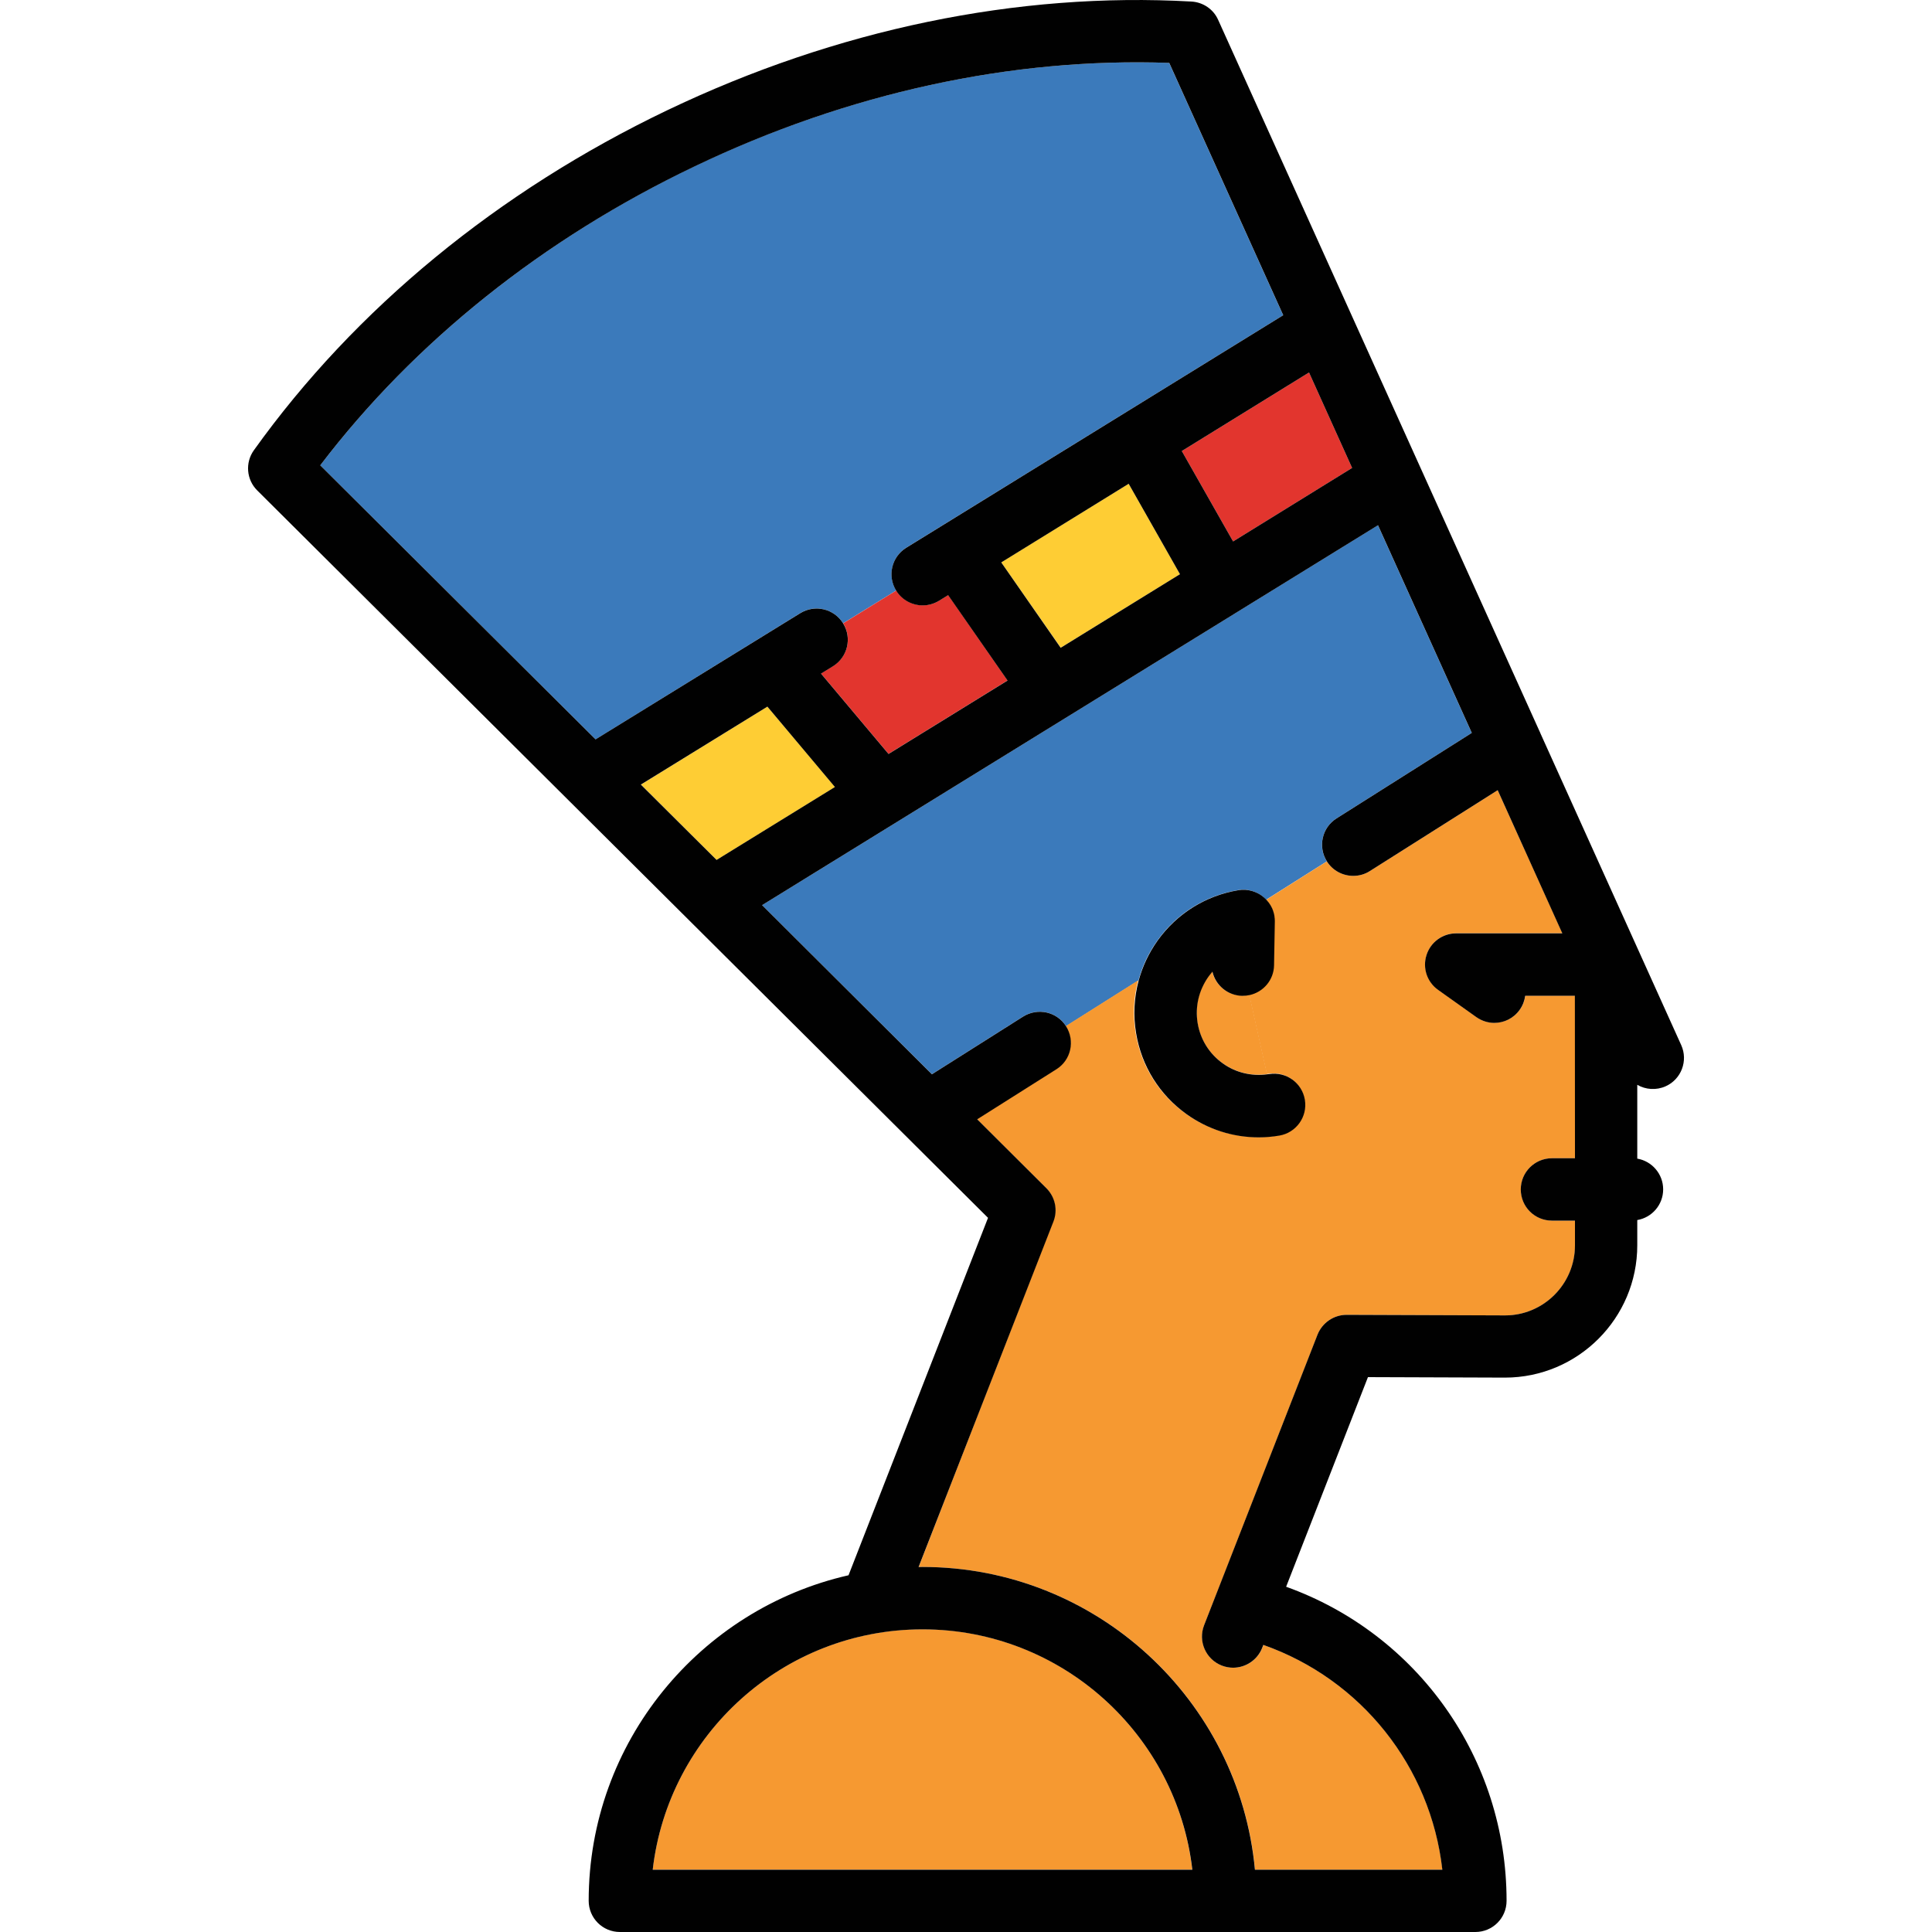
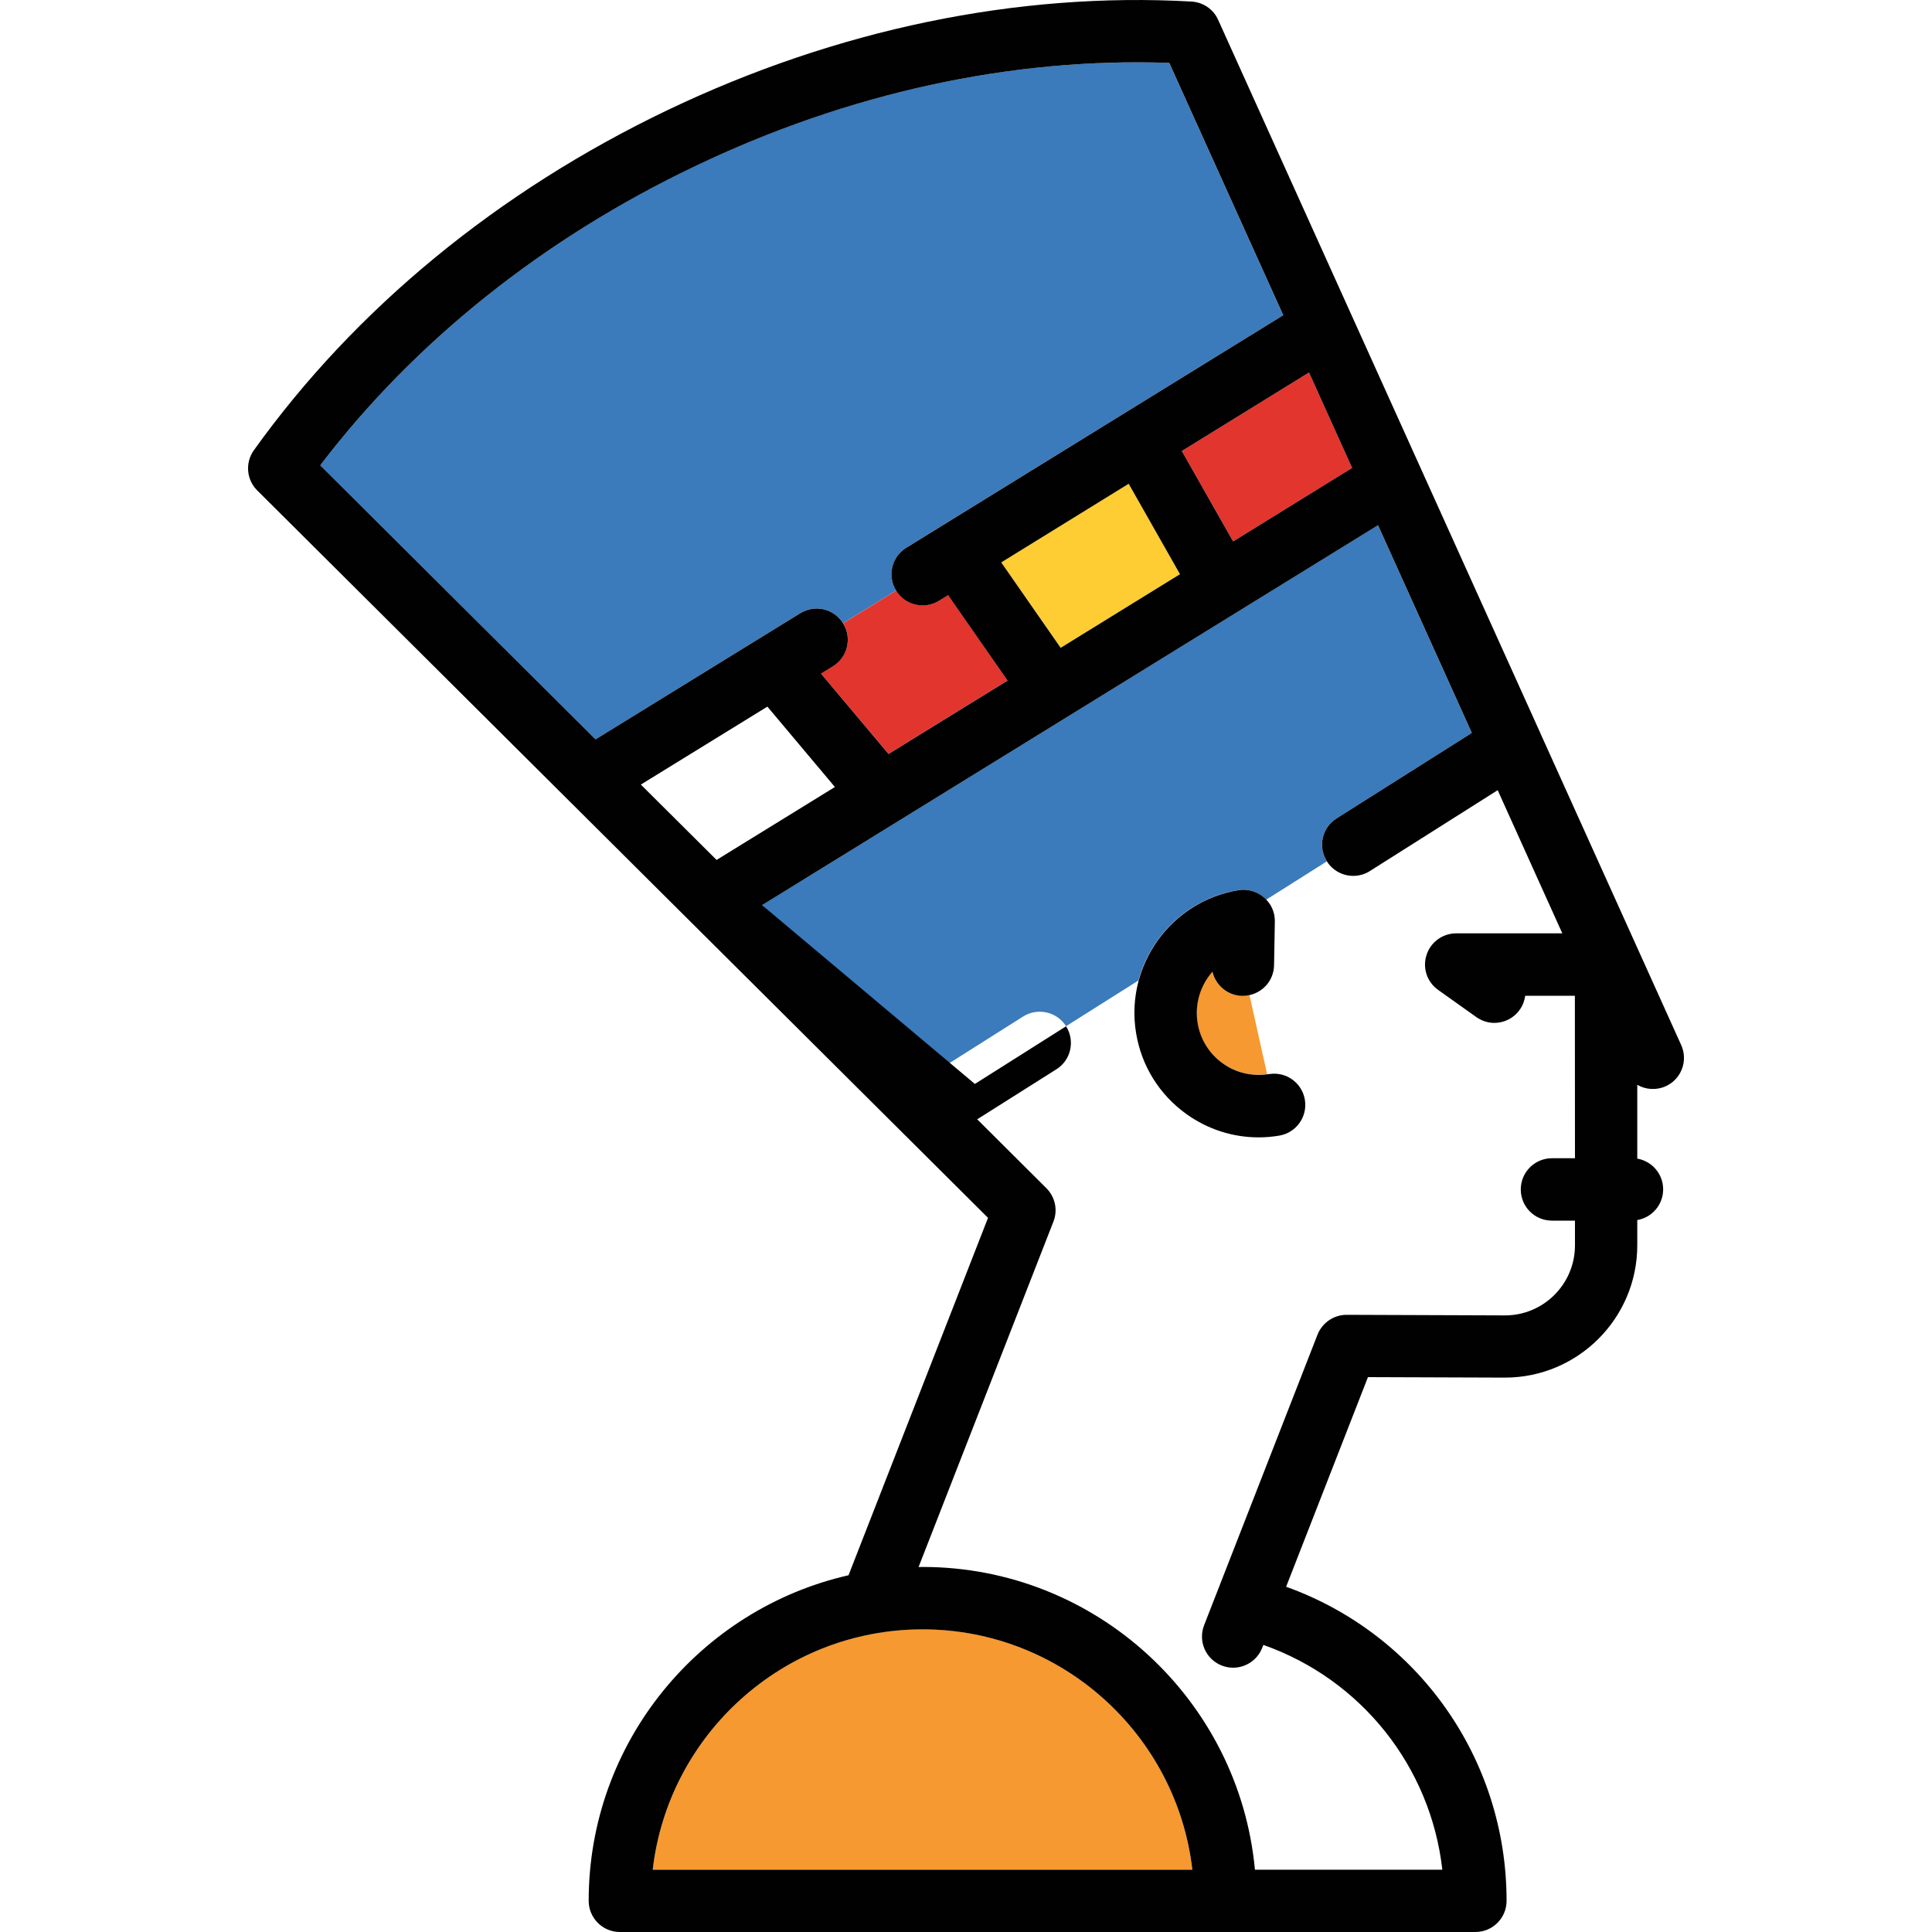
<svg xmlns="http://www.w3.org/2000/svg" version="1.1" id="cleopatra-slots" x="0px" y="0px" viewBox="0 0 2000 2000" style="enable-background:new 0 0 2000 2000;" xml:space="preserve">
  <style type="text/css">
	.st0{fill:#3B7ABB;}
	.st1{fill:#E2352E;}
	.st2{fill:#F69931;}
	.st3{fill:#FECD34;}
	.st4{fill:#010101;}
</style>
  <g>
    <path id="XMLID_17_" class="st0" d="M1198.2,973.5c20-28,49.7-46.5,83.7-52.1c1.2-0.2,2.3-0.3,3.4-0.4c0.3,0,0.5,0,0.8,0   c0.9,0,1.8,0,2.6,0c0.3,0,0.6,0.1,0.9,0.1c0.8,0.1,1.6,0.1,2.5,0.3c0.3,0.1,0.7,0.1,1,0.2c0.8,0.1,1.5,0.3,2.2,0.5   c0.4,0.1,0.8,0.2,1.1,0.3c0.7,0.2,1.4,0.4,2,0.7c0.4,0.2,0.8,0.3,1.2,0.5c0.6,0.3,1.2,0.5,1.8,0.8c0.4,0.2,0.8,0.4,1.2,0.6   c0.6,0.3,1.1,0.7,1.7,1c0.4,0.2,0.8,0.5,1.2,0.8c0.6,0.4,1.2,0.9,1.8,1.4c0.2,0.2,0.5,0.4,0.7,0.6c0,0,0.1,0.1,0.1,0.1   c0.8,0.7,1.6,1.5,2.4,2.3c0.1,0.1,0.1,0.2,0.2,0.2l62.8-39.7c0,0,0,0,0,0c-9.5-15.1-5-35,10-44.5l140-88.5l-97.1-215L788.9,937   l175.8,175l94.4-59.7c15.1-9.5,35-5,44.5,10c0,0,0,0,0,0l74.9-47.3C1182.4,1000.3,1189,986.3,1198.2,973.5z" />
    <polygon id="XMLID_16_" class="st1" points="1223.4,466.9 1276.5,560.5 1399.7,484.4 1355.1,385.6  " />
    <path id="XMLID_15_" class="st0" d="M331.5,481.7l285,283.7l211.9-130.7c15.2-9.4,35-4.6,44.4,10.5c0,0,0,0,0,0l54.9-33.9l0,0   c-9.4-15.2-4.6-35,10.5-44.4l390.1-240.6l-118-261.2c-163.1-5.8-332.7,31.1-491.7,107.2C562.2,247.2,428.9,353.8,331.5,481.7z" />
-     <path id="XMLID_14_" class="st2" d="M1573.3,1045.2c-6.3,8.9-16.2,13.6-26.3,13.6c-6.5,0-13-1.9-18.6-6l-39.5-28.1   c-11.4-8.1-16.3-22.7-12.1-36.1c4.3-13.4,16.7-22.5,30.7-22.5h109.9L1550.4,818l-132.3,83.7c-5.4,3.4-11.3,5-17.2,5   c-10.7,0-21.1-5.3-27.3-15l-62.8,39.7c0.2,0.2,0.3,0.4,0.5,0.6c0.5,0.6,1,1.2,1.5,1.8c0.2,0.3,0.5,0.6,0.7,1   c0.4,0.6,0.8,1.2,1.2,1.8c0.2,0.3,0.4,0.7,0.6,1.1c0.3,0.6,0.7,1.3,1,1.9c0.2,0.4,0.4,0.8,0.5,1.2c0.3,0.6,0.5,1.3,0.7,1.9   c0.2,0.4,0.3,0.9,0.4,1.3c0.2,0.6,0.3,1.2,0.5,1.8c0.1,0.5,0.2,1,0.3,1.5c0,0.2,0.1,0.4,0.1,0.6c0.1,0.4,0.1,0.8,0.1,1.2   c0.1,0.5,0.1,1,0.2,1.5c0.1,0.7,0.1,1.5,0.1,2.2c0,0.3,0,0.6,0,0.9l-0.8,45.2c-0.3,15.2-11,27.6-25.3,30.8l18.3,82.1   c0.6-0.1,1.2-0.1,1.8-0.2c17.6-2.9,34.2,9,37.1,26.6c2.9,17.6-9,34.2-26.6,37.1c-7.1,1.2-14.2,1.8-21.3,1.8   c-26.6,0-52.6-8.3-74.7-24.1c-28-20-46.5-49.7-52.1-83.7c-3.1-18.4-2.1-36.9,2.6-54.4l-74.9,47.3c9.5,15.1,5,35-10,44.5l-82,51.8   l71.6,71.3c9.1,9.1,12,22.6,7.3,34.6L951,1622.2c1.4,0,2.7-0.1,4.1-0.1c179.7,0,327.8,137.9,344.1,313.4h194   c-12.1-106.7-83.9-197-185.3-232.7l-1.2,3.1c-5,12.7-17.2,20.5-30.1,20.5c-3.9,0-7.9-0.7-11.7-2.2c-16.6-6.5-24.8-25.2-18.3-41.8   l117.4-300.8c4.8-12.4,16.8-20.5,30.1-20.5c0,0,0.1,0,0.1,0l163.9,0.6c39.9,0,72.4-32.5,72.4-72.5v-25.6h-23.8   c-17.8,0-32.3-14.4-32.3-32.3s14.4-32.3,32.3-32.3h23.8v-168.3H1579C1578.3,1035.8,1576.5,1040.8,1573.3,1045.2z" />
    <polygon id="XMLID_13_" class="st3" points="1221.5,594.4 1168.4,500.8 1036.5,582.1 1098.1,670.5  " />
    <path id="XMLID_12_" class="st1" d="M862.3,689.6l-12.4,7.6l69.9,83.2l123.2-76L981.6,616l-9.4,5.8c-5.3,3.3-11.1,4.8-16.9,4.8   c-10.8,0-21.4-5.4-27.5-15.3l-54.9,33.9C882.2,660.4,877.5,680.3,862.3,689.6z" />
-     <polygon id="XMLID_11_" class="st3" points="864.4,814.7 794.4,731.5 663.6,812.2 741.9,890.2  " />
    <path id="XMLID_10_" class="st2" d="M955,1686.6c-144.1,0-263.2,109-279.3,248.8h558.5C1218.2,1795.6,1099.1,1686.6,955,1686.6z" />
    <path id="XMLID_9_" class="st2" d="M1254.9,1005.7c0,0-0.1,0.1-0.1,0.1c-1.4,1.6-2.8,3.4-4.1,5.2c-10,14-13.9,31-11.1,47.9   c2.8,16.9,12,31.8,26,41.7c13.5,9.6,29.8,13.6,46.1,11.3l-18.3-82.1c-2.4,0.5-5,0.9-7.6,0.8   C1270.6,1030.4,1258.1,1019.8,1254.9,1005.7z" />
    <path id="XMLID_8_" class="st4" d="M1308.3,928.9C1308.2,928.8,1308.2,928.8,1308.3,928.9c-0.3-0.3-0.6-0.4-0.8-0.6   c-0.6-0.5-1.2-1-1.8-1.4c-0.4-0.3-0.8-0.5-1.2-0.8c-0.6-0.4-1.1-0.7-1.7-1c-0.4-0.2-0.8-0.4-1.2-0.6c-0.6-0.3-1.2-0.6-1.8-0.8   c-0.4-0.2-0.8-0.3-1.2-0.5c-0.7-0.3-1.3-0.5-2-0.7c-0.4-0.1-0.7-0.2-1.1-0.3c-0.7-0.2-1.5-0.4-2.2-0.5c-0.3-0.1-0.7-0.1-1-0.2   c-0.8-0.1-1.6-0.2-2.5-0.3c-0.3,0-0.6-0.1-0.9-0.1c-0.9,0-1.8,0-2.6,0c-0.3,0-0.5,0-0.8,0c-1.1,0.1-2.3,0.2-3.4,0.4   c-33.9,5.6-63.6,24.1-83.7,52.1c-9.1,12.8-15.7,26.8-19.7,41.6c-4.7,17.5-5.7,36-2.6,54.4c5.6,33.9,24.1,63.6,52.1,83.7   c22.1,15.8,48,24.1,74.7,24.1c7.1,0,14.2-0.6,21.3-1.8c17.6-2.9,29.5-19.5,26.6-37.1c-2.9-17.6-19.5-29.5-37.1-26.6   c-0.6,0.1-1.2,0.1-1.8,0.2c-16.3,2.2-32.7-1.7-46.1-11.3c-14-10-23.2-24.8-26-41.7c-2.8-16.9,1.2-33.9,11.1-47.9   c1.3-1.8,2.7-3.5,4.1-5.2c0,0,0.1-0.1,0.1-0.1c3.3,14.1,15.8,24.7,30.9,25c2.6,0,5.1-0.3,7.6-0.8c14.3-3.2,25-15.6,25.3-30.8   l0.8-45.2c0-0.3,0-0.6,0-0.9c0-0.7,0-1.4-0.1-2.2c0-0.5-0.1-1-0.2-1.5c-0.1-0.4-0.1-0.8-0.1-1.2c0-0.2-0.1-0.4-0.1-0.6   c-0.1-0.5-0.2-1-0.3-1.5c-0.1-0.6-0.3-1.2-0.5-1.8c-0.1-0.5-0.3-0.9-0.4-1.3c-0.2-0.6-0.5-1.3-0.7-1.9c-0.2-0.4-0.3-0.8-0.5-1.2   c-0.3-0.6-0.6-1.3-1-1.9c-0.2-0.4-0.4-0.7-0.6-1.1c-0.4-0.6-0.8-1.2-1.2-1.8c-0.2-0.3-0.4-0.7-0.7-1c-0.5-0.6-1-1.2-1.5-1.8   c-0.2-0.2-0.3-0.4-0.5-0.6c-0.1-0.1-0.1-0.2-0.2-0.2C1309.9,930.4,1309.1,929.6,1308.3,928.9z" />
-     <path class="st4" d="M1740.4,1081.9l-145.6-322.4c-0.4-1.2-1-2.3-1.5-3.4L1261,20.5c-4.9-11-15.6-18.2-27.6-18.9   C1053.6-8.6,866,30.3,690.8,114.1c-175.1,83.8-323.2,205.5-428,352c-9.2,12.9-7.7,30.5,3.5,41.6l756.5,753l-144.4,370   c-153.8,35-269,172.7-269,337c0,17.8,14.4,32.3,32.3,32.3h885.6c17.8,0,32.3-14.4,32.3-32.3c0-147.4-92.2-276.3-228.2-325.1   l84.7-217l141.8,0.5c75.6,0,137-61.5,137-137V1263c15.2-2.6,26.8-15.8,26.8-31.8c0-15.9-11.6-29.2-26.8-31.8v-76.4   c8.7,5,19.5,5.9,29.4,1.5C1740.5,1117.2,1747.7,1098.1,1740.4,1081.9z M1630.4,1199h-23.8c-17.8,0-32.3,14.4-32.3,32.3   s14.4,32.3,32.3,32.3h23.8v25.6c0,40-32.5,72.5-72.4,72.5l-163.9-0.6c0,0-0.1,0-0.1,0c-13.3,0-25.2,8.2-30.1,20.5l-117.4,300.8   c-6.5,16.6,1.7,35.3,18.3,41.8c3.9,1.5,7.8,2.2,11.7,2.2c12.9,0,25.1-7.8,30.1-20.5l1.2-3.1c101.4,35.7,173.2,126,185.3,232.7h-194   c-16.3-175.5-164.4-313.4-344.1-313.4c-1.4,0-2.7,0.1-4.1,0.1l139.6-357.6c4.7-12,1.8-25.5-7.3-34.6l-71.6-71.3l82-51.8   c15.1-9.5,19.5-29.4,10-44.5c0,0,0,0,0,0c-9.5-15.1-29.4-19.5-44.5-10l-94.4,59.7L788.9,937l637.6-393.3l97.1,215l-140,88.5   c-15.1,9.5-19.5,29.4-10,44.5c0,0,0,0,0,0c6.1,9.7,16.6,15,27.3,15c5.9,0,11.9-1.6,17.2-5l132.3-83.7l66.9,148.2h-109.9   c-14,0-26.5,9.1-30.7,22.5c-4.3,13.4,0.6,28,12.1,36.1l39.5,28.1c5.7,4,12.2,6,18.6,6c10.1,0,20-4.7,26.3-13.6   c3.2-4.5,5-9.4,5.7-14.5h51.4L1630.4,1199L1630.4,1199z M675.7,1935.5c16.1-139.9,135.2-248.8,279.3-248.8   c144.1,0,263.2,109,279.3,248.8H675.7z M1210.4,65.1l118,261.2L938.2,567c-15.2,9.4-19.9,29.2-10.5,44.4l0,0c0,0,0,0,0,0   c6.1,9.9,16.7,15.3,27.5,15.3c5.8,0,11.6-1.6,16.9-4.8l9.4-5.8l61.5,88.4l-123.2,76l-69.9-83.2l12.4-7.6   c15.2-9.4,19.9-29.2,10.5-44.4c0,0,0,0,0,0l0,0c-9.4-15.2-29.2-19.9-44.4-10.5L616.5,765.4l-285-283.7   c97.4-127.9,230.7-234.5,387.2-309.3C877.7,96.2,1047.3,59.3,1210.4,65.1z M1168.4,500.8l53.1,93.6l-123.5,76.2l-61.5-88.4   L1168.4,500.8z M1276.5,560.5l-53.1-93.6l131.7-81.3l44.6,98.8L1276.5,560.5z M794.4,731.5l69.9,83.2l-122.5,75.5l-78.4-78   L794.4,731.5z" />
+     <path class="st4" d="M1740.4,1081.9l-145.6-322.4c-0.4-1.2-1-2.3-1.5-3.4L1261,20.5c-4.9-11-15.6-18.2-27.6-18.9   C1053.6-8.6,866,30.3,690.8,114.1c-175.1,83.8-323.2,205.5-428,352c-9.2,12.9-7.7,30.5,3.5,41.6l756.5,753l-144.4,370   c-153.8,35-269,172.7-269,337c0,17.8,14.4,32.3,32.3,32.3h885.6c17.8,0,32.3-14.4,32.3-32.3c0-147.4-92.2-276.3-228.2-325.1   l84.7-217l141.8,0.5c75.6,0,137-61.5,137-137V1263c15.2-2.6,26.8-15.8,26.8-31.8c0-15.9-11.6-29.2-26.8-31.8v-76.4   c8.7,5,19.5,5.9,29.4,1.5C1740.5,1117.2,1747.7,1098.1,1740.4,1081.9z M1630.4,1199h-23.8c-17.8,0-32.3,14.4-32.3,32.3   s14.4,32.3,32.3,32.3h23.8v25.6c0,40-32.5,72.5-72.4,72.5l-163.9-0.6c0,0-0.1,0-0.1,0c-13.3,0-25.2,8.2-30.1,20.5l-117.4,300.8   c-6.5,16.6,1.7,35.3,18.3,41.8c3.9,1.5,7.8,2.2,11.7,2.2c12.9,0,25.1-7.8,30.1-20.5l1.2-3.1c101.4,35.7,173.2,126,185.3,232.7h-194   c-16.3-175.5-164.4-313.4-344.1-313.4c-1.4,0-2.7,0.1-4.1,0.1l139.6-357.6c4.7-12,1.8-25.5-7.3-34.6l-71.6-71.3l82-51.8   c15.1-9.5,19.5-29.4,10-44.5c0,0,0,0,0,0l-94.4,59.7L788.9,937l637.6-393.3l97.1,215l-140,88.5   c-15.1,9.5-19.5,29.4-10,44.5c0,0,0,0,0,0c6.1,9.7,16.6,15,27.3,15c5.9,0,11.9-1.6,17.2-5l132.3-83.7l66.9,148.2h-109.9   c-14,0-26.5,9.1-30.7,22.5c-4.3,13.4,0.6,28,12.1,36.1l39.5,28.1c5.7,4,12.2,6,18.6,6c10.1,0,20-4.7,26.3-13.6   c3.2-4.5,5-9.4,5.7-14.5h51.4L1630.4,1199L1630.4,1199z M675.7,1935.5c16.1-139.9,135.2-248.8,279.3-248.8   c144.1,0,263.2,109,279.3,248.8H675.7z M1210.4,65.1l118,261.2L938.2,567c-15.2,9.4-19.9,29.2-10.5,44.4l0,0c0,0,0,0,0,0   c6.1,9.9,16.7,15.3,27.5,15.3c5.8,0,11.6-1.6,16.9-4.8l9.4-5.8l61.5,88.4l-123.2,76l-69.9-83.2l12.4-7.6   c15.2-9.4,19.9-29.2,10.5-44.4c0,0,0,0,0,0l0,0c-9.4-15.2-29.2-19.9-44.4-10.5L616.5,765.4l-285-283.7   c97.4-127.9,230.7-234.5,387.2-309.3C877.7,96.2,1047.3,59.3,1210.4,65.1z M1168.4,500.8l53.1,93.6l-123.5,76.2l-61.5-88.4   L1168.4,500.8z M1276.5,560.5l-53.1-93.6l131.7-81.3l44.6,98.8L1276.5,560.5z M794.4,731.5l69.9,83.2l-122.5,75.5l-78.4-78   L794.4,731.5z" />
  </g>
</svg>